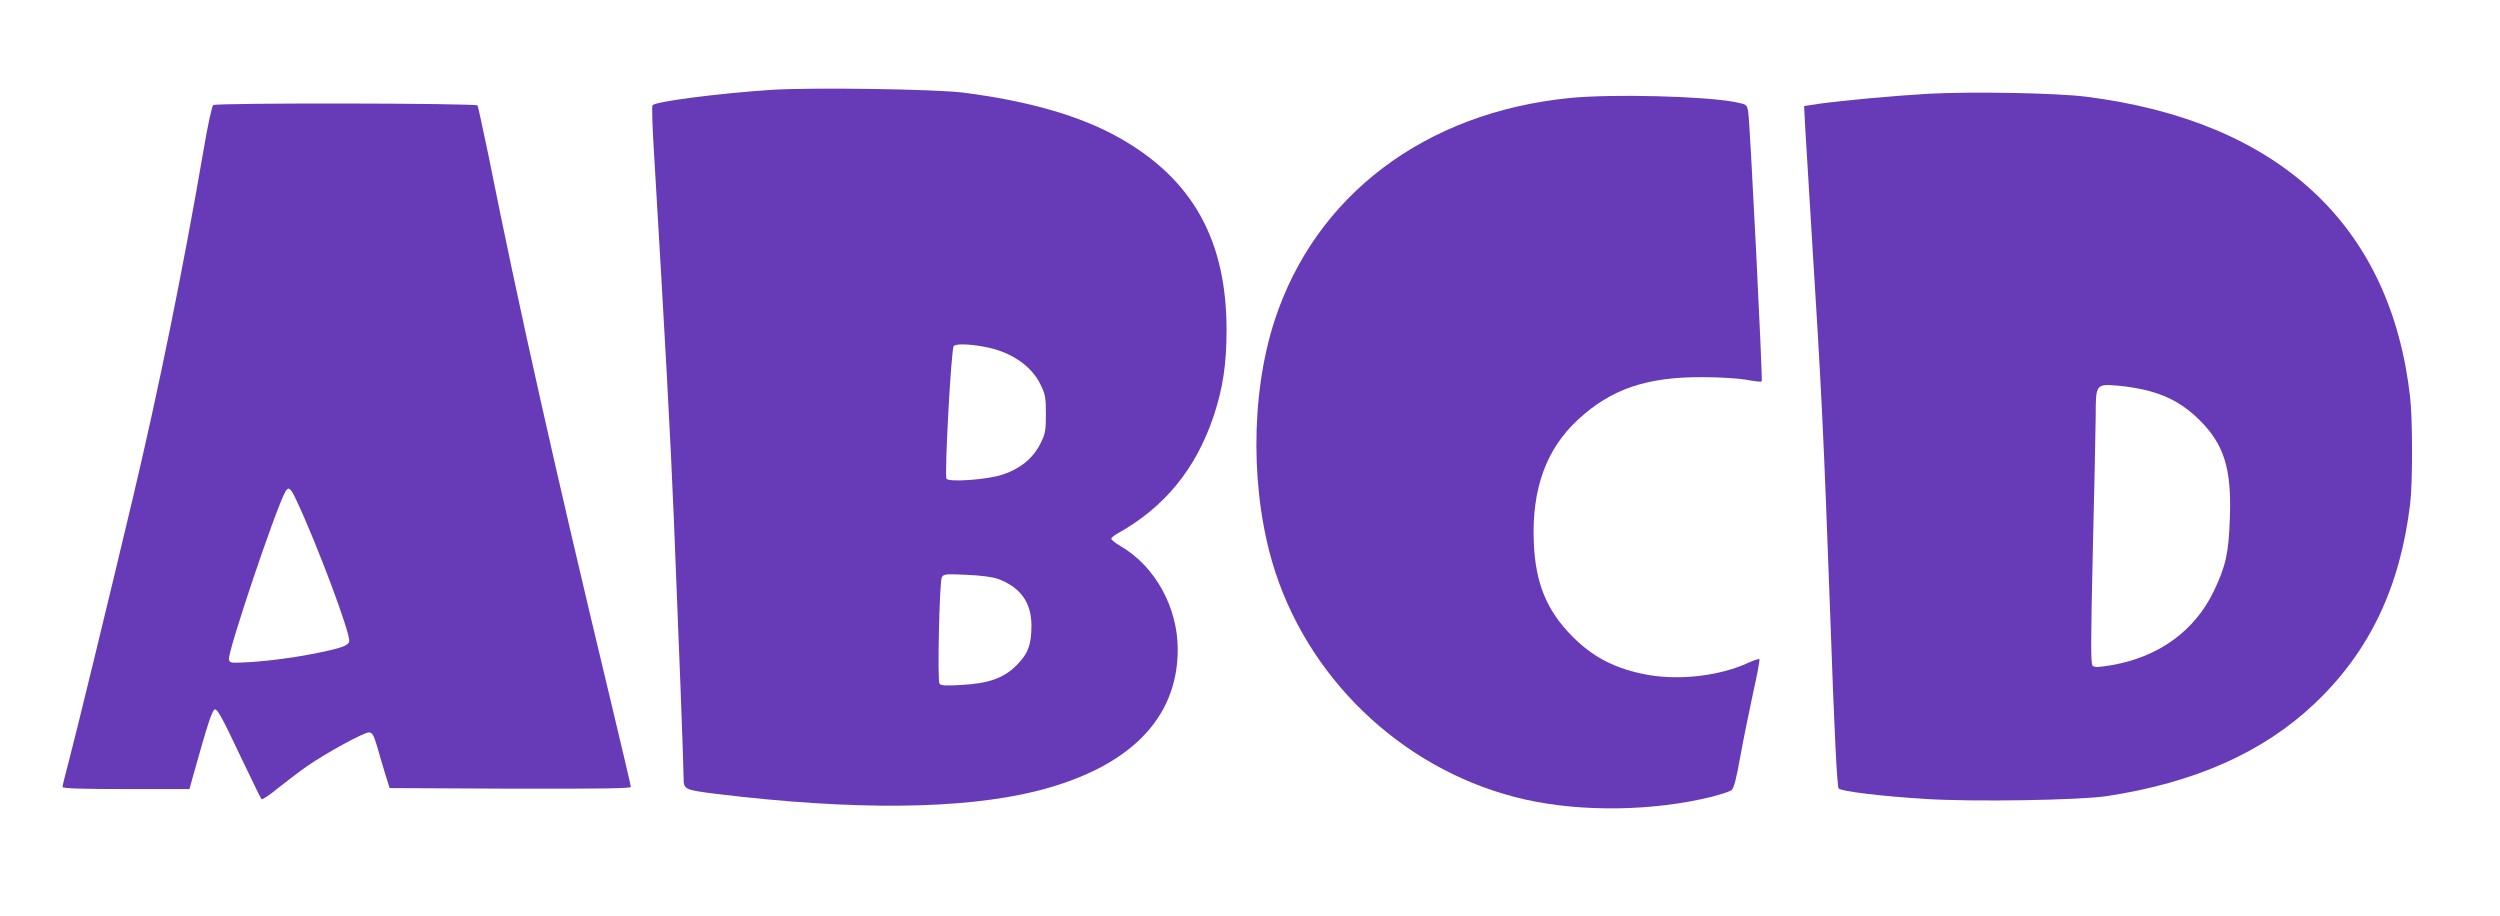
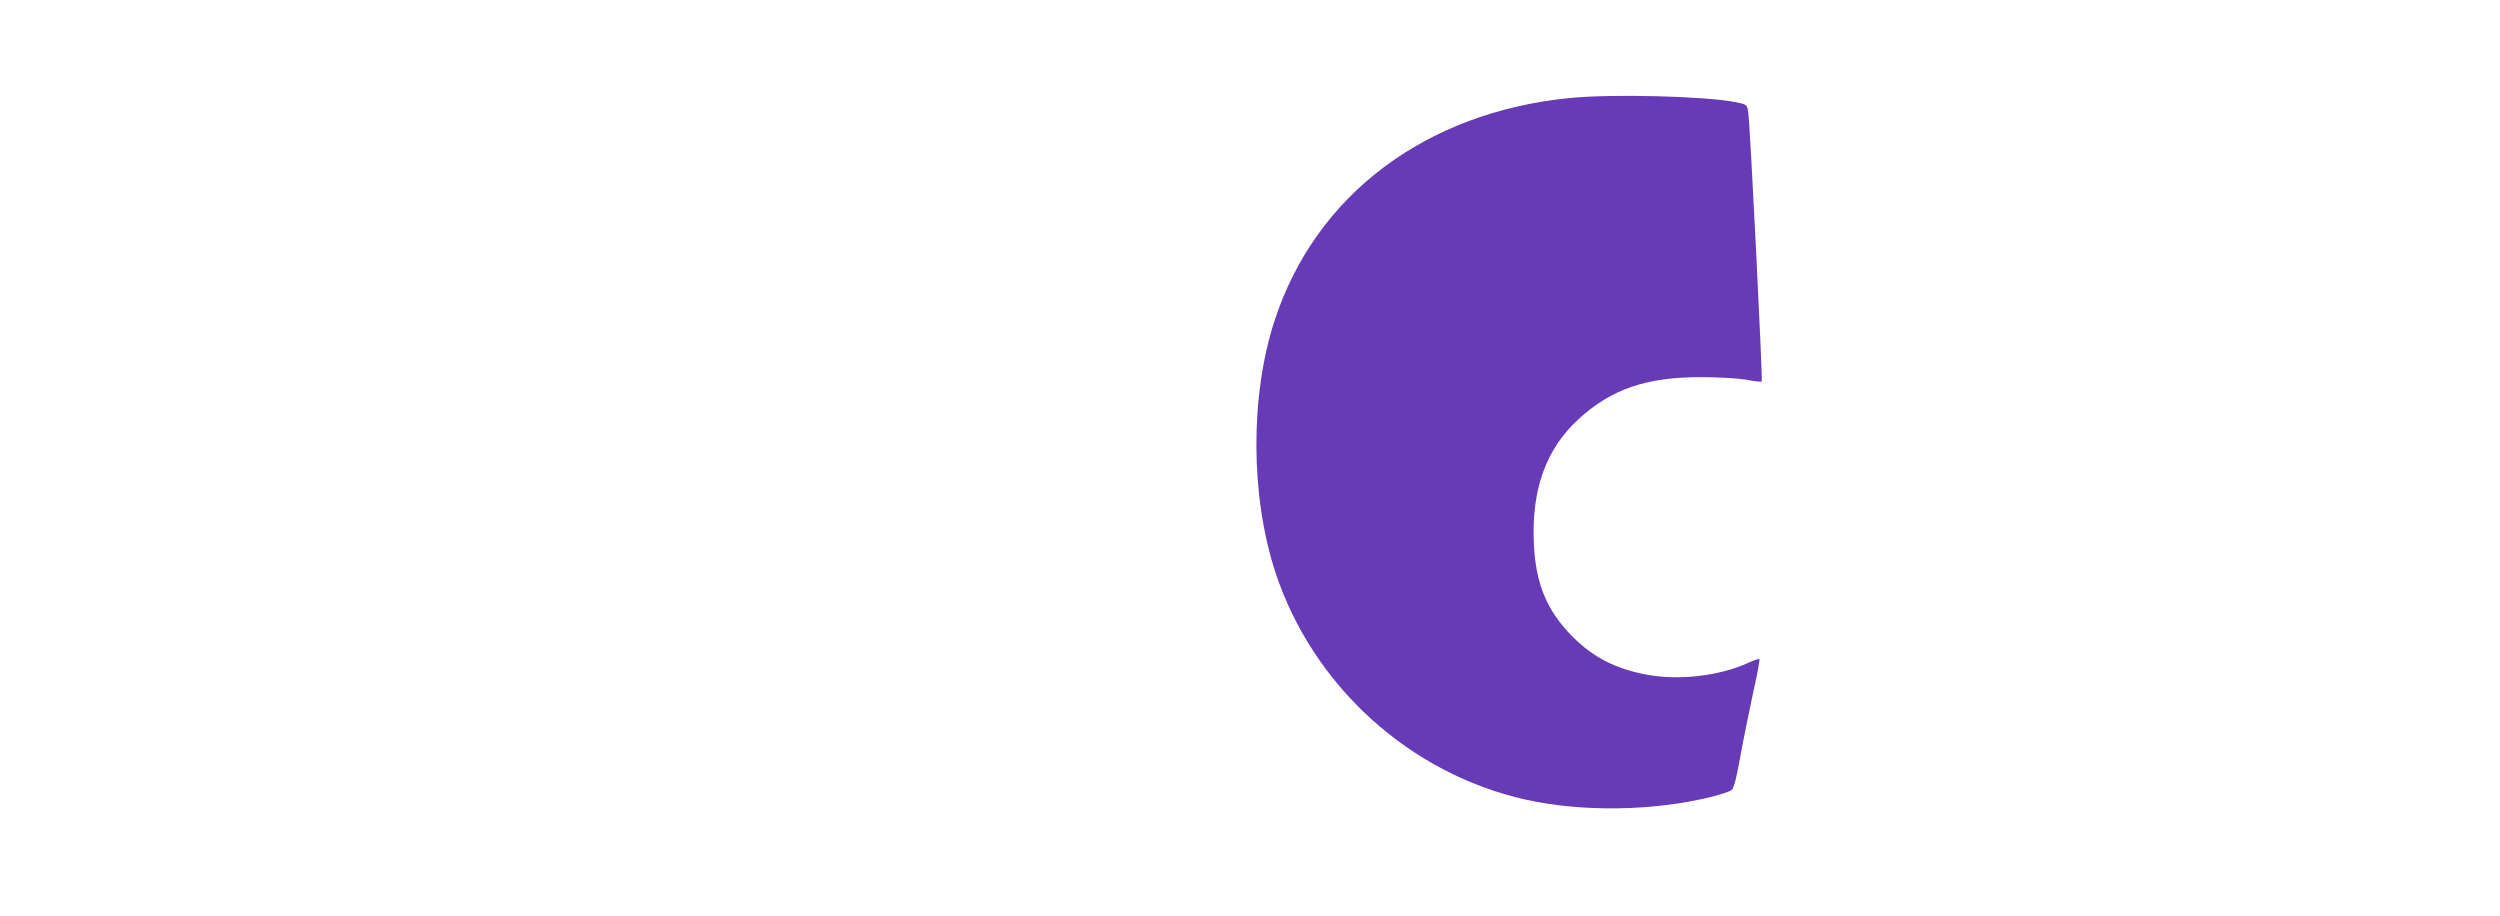
<svg xmlns="http://www.w3.org/2000/svg" version="1.0" width="1280pt" height="469pt" viewBox="0 0 1280 469" preserveAspectRatio="xMidYMid meet">
  <g transform="translate(0,469) scale(0.1,-0.1)" fill="#673ab7" stroke="none">
-     <path d="M3950 4230 c-271 -18 -597 -60 -609 -79 -4 -5 -1 -103 6 -218 61 -1023 86 -1487 103 -1898 25 -607 50 -1264 50 -1327 0 -61 4 -62 170 -83 700 -85 1257 -80 1638 15 472 119 722 369 722 725 0 216 -116 426 -293 529 -26 15 -47 32 -47 37 0 6 14 18 31 27 242 135 402 331 493 602 47 142 66 265 66 441 0 458 -173 770 -545 981 -200 114 -467 191 -805 234 -148 18 -770 27 -980 14z m1120 -1322 c118 -28 213 -96 257 -186 25 -50 28 -68 28 -153 0 -86 -3 -101 -30 -154 -38 -74 -105 -127 -195 -156 -78 -25 -273 -39 -284 -20 -11 18 24 664 37 679 12 15 101 10 187 -10z m40 -1182 c115 -43 171 -121 171 -239 0 -97 -17 -144 -76 -203 -66 -66 -141 -93 -283 -101 -79 -5 -106 -3 -112 7 -11 18 0 521 12 544 9 17 20 18 126 13 73 -3 134 -11 162 -21z" />
-     <path d="M9875 4210 c-176 -10 -436 -34 -559 -51 l-79 -12 6 -116 c4 -64 20 -330 36 -591 46 -731 58 -967 92 -1905 21 -602 35 -874 43 -882 14 -15 221 -40 451 -54 242 -15 785 -6 923 15 449 69 797 223 1060 471 282 266 440 595 492 1025 13 108 13 428 0 545 -99 883 -672 1415 -1660 1540 -152 19 -580 27 -805 15z m1129 -1522 c104 -28 182 -74 257 -148 126 -125 165 -249 156 -499 -6 -182 -20 -248 -83 -379 -97 -202 -281 -335 -519 -377 -72 -12 -91 -13 -101 -3 -10 10 -9 135 1 578 8 311 14 624 15 697 0 168 0 168 118 158 47 -4 117 -16 156 -27z" />
    <path d="M8035 4188 c-739 -74 -1300 -498 -1509 -1139 -126 -386 -124 -898 4 -1289 191 -581 687 -1031 1281 -1164 292 -65 657 -59 955 15 46 12 91 27 99 33 12 8 26 62 45 171 16 88 46 235 66 328 21 92 35 169 32 172 -3 3 -30 -6 -60 -20 -143 -65 -344 -89 -507 -61 -164 29 -282 88 -390 197 -133 134 -190 274 -198 484 -11 272 64 477 227 627 169 156 349 218 635 217 83 0 184 -6 225 -13 41 -8 77 -12 80 -9 6 5 -60 1327 -69 1378 -6 40 -7 40 -65 52 -157 31 -635 43 -851 21z" />
-     <path d="M1092 4152 c-7 -5 -29 -105 -52 -243 -103 -599 -229 -1219 -361 -1774 -132 -555 -292 -1212 -329 -1352 -17 -62 -30 -117 -30 -122 0 -8 105 -11 325 -11 l325 0 16 58 c79 282 100 347 115 350 12 2 43 -55 123 -225 60 -125 111 -231 115 -235 3 -4 42 22 86 58 44 35 112 87 150 113 95 66 288 171 313 171 18 0 25 -12 43 -72 11 -40 30 -104 42 -143 l22 -70 618 -3 c453 -1 617 1 617 9 0 6 -50 219 -111 473 -275 1146 -462 1979 -618 2760 -28 135 -53 250 -56 256 -8 12 -1334 14 -1353 2z m426 -2024 c106 -226 276 -680 270 -721 -3 -23 -43 -37 -193 -66 -107 -21 -249 -39 -355 -43 -59 -3 -65 -1 -68 17 -5 42 235 756 288 856 17 30 27 23 58 -43z" />
  </g>
</svg>